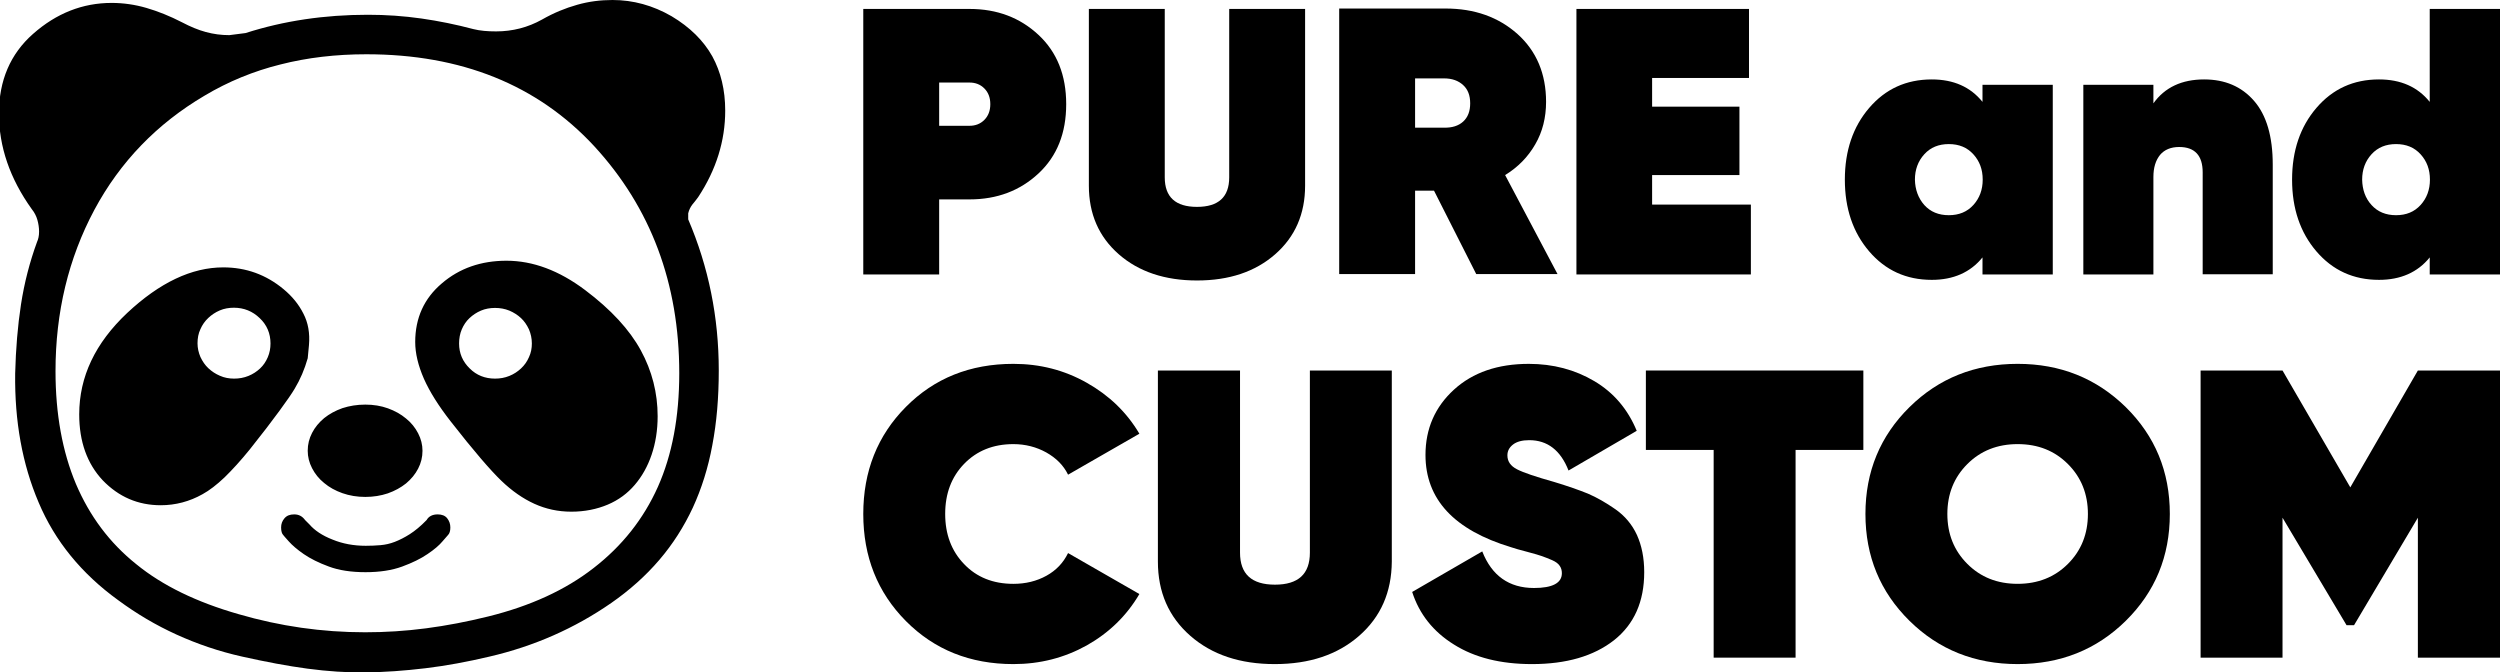
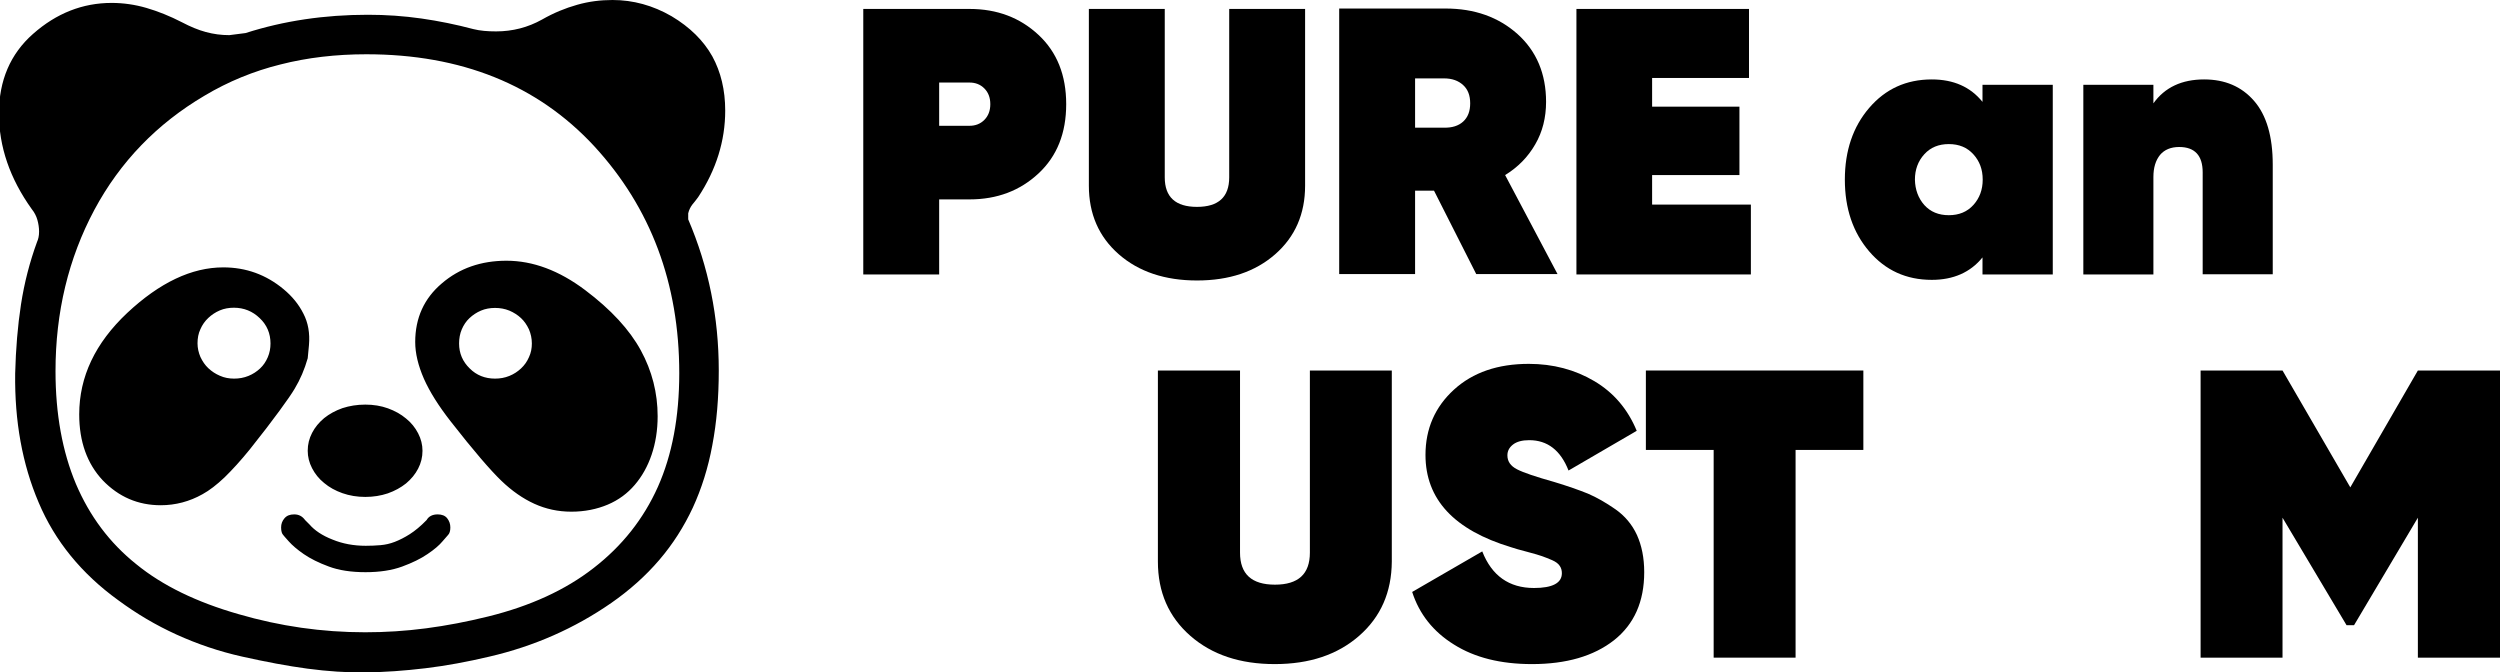
<svg xmlns="http://www.w3.org/2000/svg" id="katman_1" x="0px" y="0px" viewBox="0 0 120.24 32.33" style="enable-background:new 0 0 120.24 32.33;" xml:space="preserve">
  <g>
    <path d="M46.63,0.43c1.33,0,2.43,0.42,3.32,1.25c0.89,0.83,1.33,1.94,1.33,3.33c0,1.39-0.44,2.5-1.33,3.33  c-0.89,0.83-1.99,1.25-3.32,1.25h-1.46v3.61h-3.65V0.43H46.63z M46.63,6.05c0.28,0,0.52-0.09,0.71-0.28  c0.19-0.19,0.29-0.44,0.29-0.76c0-0.32-0.1-0.57-0.29-0.76c-0.19-0.19-0.43-0.28-0.71-0.28h-1.46v2.08H46.63z" />
    <path d="M61.33,12.23c-0.96,0.84-2.21,1.26-3.76,1.26c-1.54,0-2.8-0.42-3.76-1.26c-0.96-0.84-1.44-1.94-1.44-3.3v-8.5h3.65v8.1  c0,0.95,0.52,1.42,1.55,1.42c1.03,0,1.55-0.47,1.55-1.42v-8.1h3.65v8.5C62.77,10.29,62.29,11.39,61.33,12.23" />
    <path d="M71,13.18l-2.03-4.01h-0.91v4.01h-3.65V0.41h5.11c1.4,0,2.55,0.41,3.47,1.23c0.91,0.82,1.37,1.91,1.37,3.26  c0,0.75-0.17,1.44-0.52,2.04c-0.35,0.61-0.83,1.1-1.45,1.48l2.52,4.76H71z M68.06,3.77v2.37h1.39c0.39,0.01,0.7-0.09,0.92-0.29  c0.23-0.21,0.34-0.5,0.34-0.88c0-0.38-0.11-0.67-0.34-0.88c-0.23-0.21-0.53-0.32-0.92-0.32H68.06z" />
    <polygon points="79.46,9.84 84.21,9.84 84.21,13.2 75.82,13.2 75.82,0.43 84.12,0.43 84.12,3.75 79.46,3.75 79.46,5.13 83.66,5.13   83.66,8.42 79.46,8.42  " />
    <path d="M95.35,4.08h3.38v9.12h-3.38v-0.82c-0.58,0.72-1.4,1.08-2.44,1.08c-1.23,0-2.23-0.46-3.01-1.37  c-0.78-0.91-1.17-2.06-1.17-3.45s0.39-2.54,1.17-3.45c0.78-0.91,1.78-1.37,3.01-1.37c1.05,0,1.86,0.36,2.44,1.08V4.08z M92.55,9.86  c0.3,0.33,0.69,0.49,1.18,0.49c0.49,0,0.88-0.16,1.18-0.49c0.3-0.33,0.45-0.74,0.45-1.22c0-0.49-0.15-0.89-0.45-1.22  c-0.3-0.33-0.69-0.49-1.18-0.49c-0.49,0-0.88,0.16-1.18,0.49c-0.3,0.33-0.45,0.74-0.45,1.22C92.11,9.12,92.26,9.53,92.55,9.86" />
    <path d="M106.01,3.82c1,0,1.8,0.34,2.4,1.03c0.6,0.69,0.9,1.71,0.9,3.07v5.27h-3.37V8.29c0-0.81-0.38-1.22-1.13-1.22  c-0.4,0-0.71,0.13-0.92,0.38c-0.21,0.26-0.32,0.61-0.32,1.06v4.69h-3.37V4.08h3.37v0.89C104.12,4.2,104.94,3.82,106.01,3.82" />
-     <path d="M116.86,0.43h3.38V13.2h-3.38v-0.82c-0.58,0.72-1.4,1.08-2.44,1.08c-1.23,0-2.23-0.46-3.01-1.37  c-0.78-0.91-1.17-2.06-1.17-3.45s0.39-2.54,1.17-3.45c0.78-0.91,1.78-1.37,3.01-1.37c1.05,0,1.86,0.36,2.44,1.08V0.43z   M114.06,9.86c0.3,0.33,0.69,0.49,1.18,0.49c0.49,0,0.88-0.16,1.18-0.49c0.3-0.33,0.45-0.74,0.45-1.22c0-0.49-0.15-0.89-0.45-1.22  c-0.3-0.33-0.69-0.49-1.18-0.49c-0.49,0-0.88,0.16-1.18,0.49c-0.3,0.33-0.45,0.74-0.45,1.22C113.62,9.12,113.76,9.53,114.06,9.86" />
-     <path d="M48.74,31.94c-2.08,0-3.8-0.69-5.17-2.07c-1.37-1.38-2.05-3.1-2.05-5.15c0-2.05,0.68-3.77,2.05-5.15  c1.37-1.38,3.09-2.07,5.17-2.07c1.28,0,2.45,0.3,3.53,0.91c1.08,0.61,1.92,1.42,2.53,2.45l-3.43,1.97  c-0.22-0.45-0.57-0.8-1.05-1.07c-0.47-0.26-1-0.4-1.58-0.4c-0.97,0-1.76,0.32-2.37,0.95c-0.61,0.63-0.91,1.43-0.91,2.41  c0,0.97,0.3,1.78,0.91,2.41c0.6,0.63,1.39,0.95,2.37,0.95c0.59,0,1.12-0.13,1.59-0.39c0.47-0.26,0.81-0.62,1.04-1.09l3.43,1.97  c-0.61,1.04-1.45,1.86-2.53,2.47C51.19,31.64,50.02,31.94,48.74,31.94" />
    <path d="M65.37,30.58c-1.04,0.91-2.39,1.36-4.06,1.36s-3.02-0.45-4.06-1.36c-1.04-0.91-1.56-2.1-1.56-3.57v-9.19h3.95v8.76  c0,1.03,0.56,1.54,1.68,1.54s1.68-0.51,1.68-1.54v-8.76h3.94v9.19C66.93,28.48,66.41,29.67,65.37,30.58" />
    <path d="M73.68,31.94c-1.5,0-2.75-0.31-3.75-0.94c-1-0.62-1.67-1.47-2.01-2.53l3.37-1.95c0.46,1.17,1.29,1.76,2.49,1.76  c0.89,0,1.34-0.24,1.34-0.71c0-0.13-0.03-0.25-0.1-0.35c-0.07-0.11-0.19-0.2-0.37-0.28c-0.18-0.08-0.35-0.14-0.48-0.19  c-0.14-0.05-0.38-0.12-0.72-0.21c-0.34-0.09-0.6-0.16-0.77-0.22c-2.75-0.83-4.12-2.31-4.12-4.44c0-1.26,0.46-2.31,1.37-3.14  c0.91-0.83,2.11-1.24,3.6-1.24c1.17,0,2.22,0.28,3.15,0.83c0.93,0.55,1.61,1.35,2.04,2.39l-3.28,1.91  c-0.38-0.97-1.01-1.46-1.89-1.46c-0.34,0-0.6,0.07-0.78,0.21c-0.18,0.14-0.27,0.31-0.27,0.52c0,0.29,0.15,0.51,0.46,0.67  c0.31,0.16,0.9,0.36,1.79,0.61c0.66,0.2,1.2,0.39,1.62,0.56c0.42,0.18,0.86,0.43,1.32,0.75c0.46,0.32,0.81,0.74,1.04,1.24  c0.23,0.51,0.35,1.1,0.35,1.79c0,1.41-0.48,2.5-1.45,3.27C76.65,31.56,75.33,31.94,73.68,31.94" />
    <polygon points="89.62,17.82 89.62,21.64 86.36,21.64 86.36,31.63 82.42,31.63 82.42,21.64 79.16,21.64 79.16,17.82  " />
-     <path d="M102.24,29.86c-1.41,1.39-3.15,2.08-5.2,2.08c-2.05,0-3.79-0.69-5.2-2.08c-1.41-1.39-2.12-3.1-2.12-5.14  c0-2.04,0.71-3.75,2.12-5.14c1.41-1.39,3.15-2.08,5.2-2.08c2.05,0,3.78,0.69,5.2,2.08c1.41,1.39,2.12,3.1,2.12,5.14  C104.36,26.76,103.65,28.47,102.24,29.86 M94.62,27.12c0.64,0.64,1.44,0.96,2.42,0.96c0.97,0,1.78-0.32,2.42-0.96  c0.64-0.64,0.96-1.44,0.96-2.4s-0.32-1.76-0.96-2.4c-0.64-0.64-1.44-0.96-2.42-0.96c-0.97,0-1.78,0.32-2.42,0.96  c-0.64,0.64-0.96,1.44-0.96,2.4S93.98,26.48,94.62,27.12" />
    <polygon points="120.24,17.82 120.24,31.63 116.29,31.63 116.29,24.9 113.22,30.07 112.86,30.07 109.78,24.9 109.78,31.63   105.84,31.63 105.84,17.82 109.78,17.82 113.04,23.44 116.29,17.82  " />
    <path d="M17.57,23.9c-0.39,0-0.76-0.06-1.1-0.18c-0.34-0.12-0.63-0.28-0.88-0.49c-0.25-0.2-0.44-0.44-0.58-0.71  c-0.14-0.27-0.21-0.55-0.21-0.84c0-0.31,0.07-0.59,0.21-0.86c0.14-0.27,0.33-0.5,0.58-0.71c0.25-0.2,0.54-0.36,0.88-0.48  c0.34-0.11,0.7-0.17,1.1-0.17c0.39,0,0.76,0.06,1.09,0.18c0.33,0.12,0.62,0.28,0.87,0.49c0.25,0.2,0.44,0.44,0.58,0.71  c0.14,0.27,0.21,0.55,0.21,0.84c0,0.31-0.07,0.59-0.21,0.86c-0.14,0.27-0.33,0.5-0.58,0.71c-0.25,0.2-0.54,0.36-0.88,0.48  C18.32,23.84,17.96,23.9,17.57,23.9 M21.05,24.74c0.2,0,0.36,0.06,0.46,0.19c0.1,0.13,0.15,0.27,0.15,0.44  c0,0.17-0.04,0.29-0.11,0.36c-0.03,0.03-0.11,0.13-0.27,0.31c-0.15,0.18-0.39,0.39-0.72,0.61c-0.32,0.22-0.73,0.42-1.22,0.6  c-0.49,0.18-1.08,0.27-1.76,0.27c-0.69,0-1.28-0.09-1.76-0.27c-0.49-0.18-0.89-0.38-1.21-0.6c-0.32-0.22-0.56-0.43-0.72-0.61  c-0.17-0.18-0.25-0.29-0.27-0.31c-0.06-0.06-0.1-0.18-0.1-0.36c0-0.17,0.05-0.31,0.16-0.44c0.11-0.13,0.26-0.19,0.47-0.19  c0.22,0,0.39,0.09,0.52,0.27l0.21,0.21c0.25,0.29,0.62,0.54,1.11,0.73c0.48,0.2,1.02,0.3,1.6,0.3c0.24,0,0.48-0.01,0.71-0.03  c0.23-0.02,0.46-0.07,0.69-0.16c0.23-0.09,0.47-0.21,0.72-0.37c0.25-0.16,0.52-0.38,0.81-0.68C20.62,24.83,20.81,24.74,21.05,24.74   M23.81,18.21c0.24,0,0.47-0.04,0.69-0.13c0.22-0.09,0.4-0.21,0.56-0.36c0.16-0.15,0.29-0.33,0.38-0.54  c0.1-0.21,0.14-0.43,0.14-0.66c0-0.24-0.05-0.47-0.14-0.68c-0.1-0.21-0.22-0.39-0.38-0.54c-0.16-0.15-0.35-0.27-0.56-0.36  c-0.22-0.09-0.45-0.13-0.69-0.13c-0.24,0-0.47,0.04-0.68,0.13c-0.21,0.09-0.39,0.21-0.55,0.36c-0.16,0.15-0.28,0.33-0.37,0.54  c-0.09,0.21-0.13,0.44-0.13,0.68c0,0.47,0.17,0.87,0.51,1.2C22.92,18.05,23.33,18.21,23.81,18.21 M27.48,24.61  c-0.64,0-1.23-0.13-1.78-0.38c-0.55-0.25-1.08-0.62-1.59-1.11c-0.52-0.5-1.34-1.45-2.44-2.86c-0.57-0.73-1-1.41-1.28-2.04  c-0.28-0.64-0.42-1.23-0.42-1.77c0-1.16,0.43-2.1,1.28-2.82c0.85-0.73,1.89-1.09,3.11-1.09c1.27,0,2.53,0.47,3.78,1.41  s2.14,1.91,2.68,2.9s0.81,2.05,0.81,3.17c0,0.67-0.1,1.29-0.29,1.85c-0.19,0.56-0.46,1.04-0.81,1.45c-0.35,0.41-0.78,0.73-1.3,0.95  C28.71,24.49,28.12,24.61,27.48,24.61 M11.26,18.21c0.24,0,0.47-0.04,0.69-0.13c0.22-0.09,0.4-0.21,0.56-0.36  c0.16-0.15,0.28-0.33,0.37-0.54c0.09-0.21,0.13-0.43,0.13-0.66c0-0.48-0.17-0.89-0.52-1.22c-0.34-0.33-0.76-0.5-1.24-0.5  c-0.24,0-0.47,0.04-0.68,0.13c-0.21,0.09-0.39,0.21-0.55,0.36c-0.16,0.15-0.29,0.33-0.38,0.54c-0.1,0.21-0.14,0.44-0.14,0.68  c0,0.23,0.05,0.45,0.14,0.66c0.1,0.21,0.22,0.39,0.38,0.54c0.16,0.15,0.34,0.27,0.55,0.36C10.79,18.17,11.02,18.21,11.26,18.21   M7.73,24.3c-1.09,0-2.02-0.4-2.79-1.2c-0.75-0.8-1.13-1.86-1.13-3.17c0-1.81,0.77-3.43,2.31-4.88c1.56-1.46,3.1-2.19,4.62-2.19  c1.09,0,2.06,0.35,2.9,1.05c0.41,0.34,0.73,0.73,0.95,1.17c0.23,0.44,0.32,0.94,0.27,1.52l-0.06,0.63  c-0.15,0.53-0.36,1.02-0.63,1.47c-0.13,0.22-0.37,0.57-0.73,1.06c-0.36,0.49-0.83,1.11-1.43,1.86c-0.43,0.53-0.84,0.98-1.21,1.34  c-0.38,0.36-0.73,0.63-1.06,0.81C9.12,24.12,8.44,24.3,7.73,24.3 M17.56,30.41c0.97,0,1.94-0.06,2.93-0.19  c0.99-0.13,1.98-0.32,2.99-0.57c2.02-0.5,3.71-1.27,5.07-2.33c1.37-1.06,2.4-2.36,3.09-3.9c0.69-1.55,1.03-3.37,1.03-5.47  c0-4.32-1.37-7.97-4.1-10.93c-2.73-2.94-6.38-4.41-10.95-4.41c-1.46,0-2.84,0.16-4.13,0.49c-1.29,0.32-2.51,0.82-3.65,1.5  c-2.29,1.35-4.06,3.18-5.3,5.49c-1.25,2.34-1.87,4.93-1.87,7.76c0,2.06,0.33,3.87,0.98,5.42c0.66,1.55,1.62,2.84,2.91,3.87  c1.25,1.02,2.89,1.82,4.92,2.4C13.47,30.12,15.49,30.41,17.56,30.41 M33.1,10.26v0.29c0.98,2.29,1.47,4.71,1.47,7.27  c0,1.3-0.1,2.49-0.31,3.59c-0.2,1.09-0.52,2.1-0.94,3.01c-0.43,0.92-0.96,1.75-1.61,2.51c-0.65,0.76-1.42,1.45-2.31,2.07  c-1.76,1.22-3.71,2.08-5.86,2.58c-1.06,0.25-2.08,0.44-3.08,0.56c-1,0.12-1.97,0.19-2.91,0.2c-0.86,0.01-1.78-0.05-2.76-0.18  c-0.97-0.13-2.02-0.33-3.14-0.58c-1.12-0.25-2.17-0.61-3.16-1.06c-0.99-0.45-1.92-1-2.8-1.65c-1.77-1.28-3.05-2.85-3.83-4.7  c-0.79-1.85-1.16-3.92-1.13-6.21c0.03-1.17,0.12-2.28,0.28-3.32c0.16-1.04,0.42-2.04,0.77-3c0.06-0.13,0.1-0.29,0.1-0.5  c0-0.19-0.03-0.38-0.08-0.56c-0.05-0.18-0.14-0.36-0.27-0.52c-1.06-1.48-1.58-3.01-1.58-4.6c0-1.59,0.55-2.87,1.64-3.83  c1.12-0.99,2.38-1.49,3.78-1.49c0.56,0,1.12,0.08,1.67,0.24c0.55,0.16,1.13,0.39,1.73,0.7c0.38,0.2,0.76,0.36,1.13,0.46  c0.37,0.1,0.74,0.15,1.13,0.15l0.78-0.1c1.84-0.59,3.8-0.88,5.88-0.88c0.88,0,1.74,0.06,2.58,0.18c0.84,0.12,1.67,0.29,2.5,0.51  c0.32,0.08,0.68,0.11,1.09,0.11c0.79,0,1.53-0.19,2.21-0.57c0.56-0.32,1.12-0.55,1.69-0.71C28.32,0.07,28.89,0,29.46,0  c0.99,0,1.94,0.26,2.84,0.78c0.89,0.53,1.54,1.18,1.96,1.93c0.41,0.75,0.62,1.62,0.62,2.61c0,1.45-0.43,2.84-1.3,4.16  c-0.1,0.14-0.2,0.26-0.29,0.37C33.21,9.96,33.14,10.09,33.1,10.26" />
  </g>
</svg>